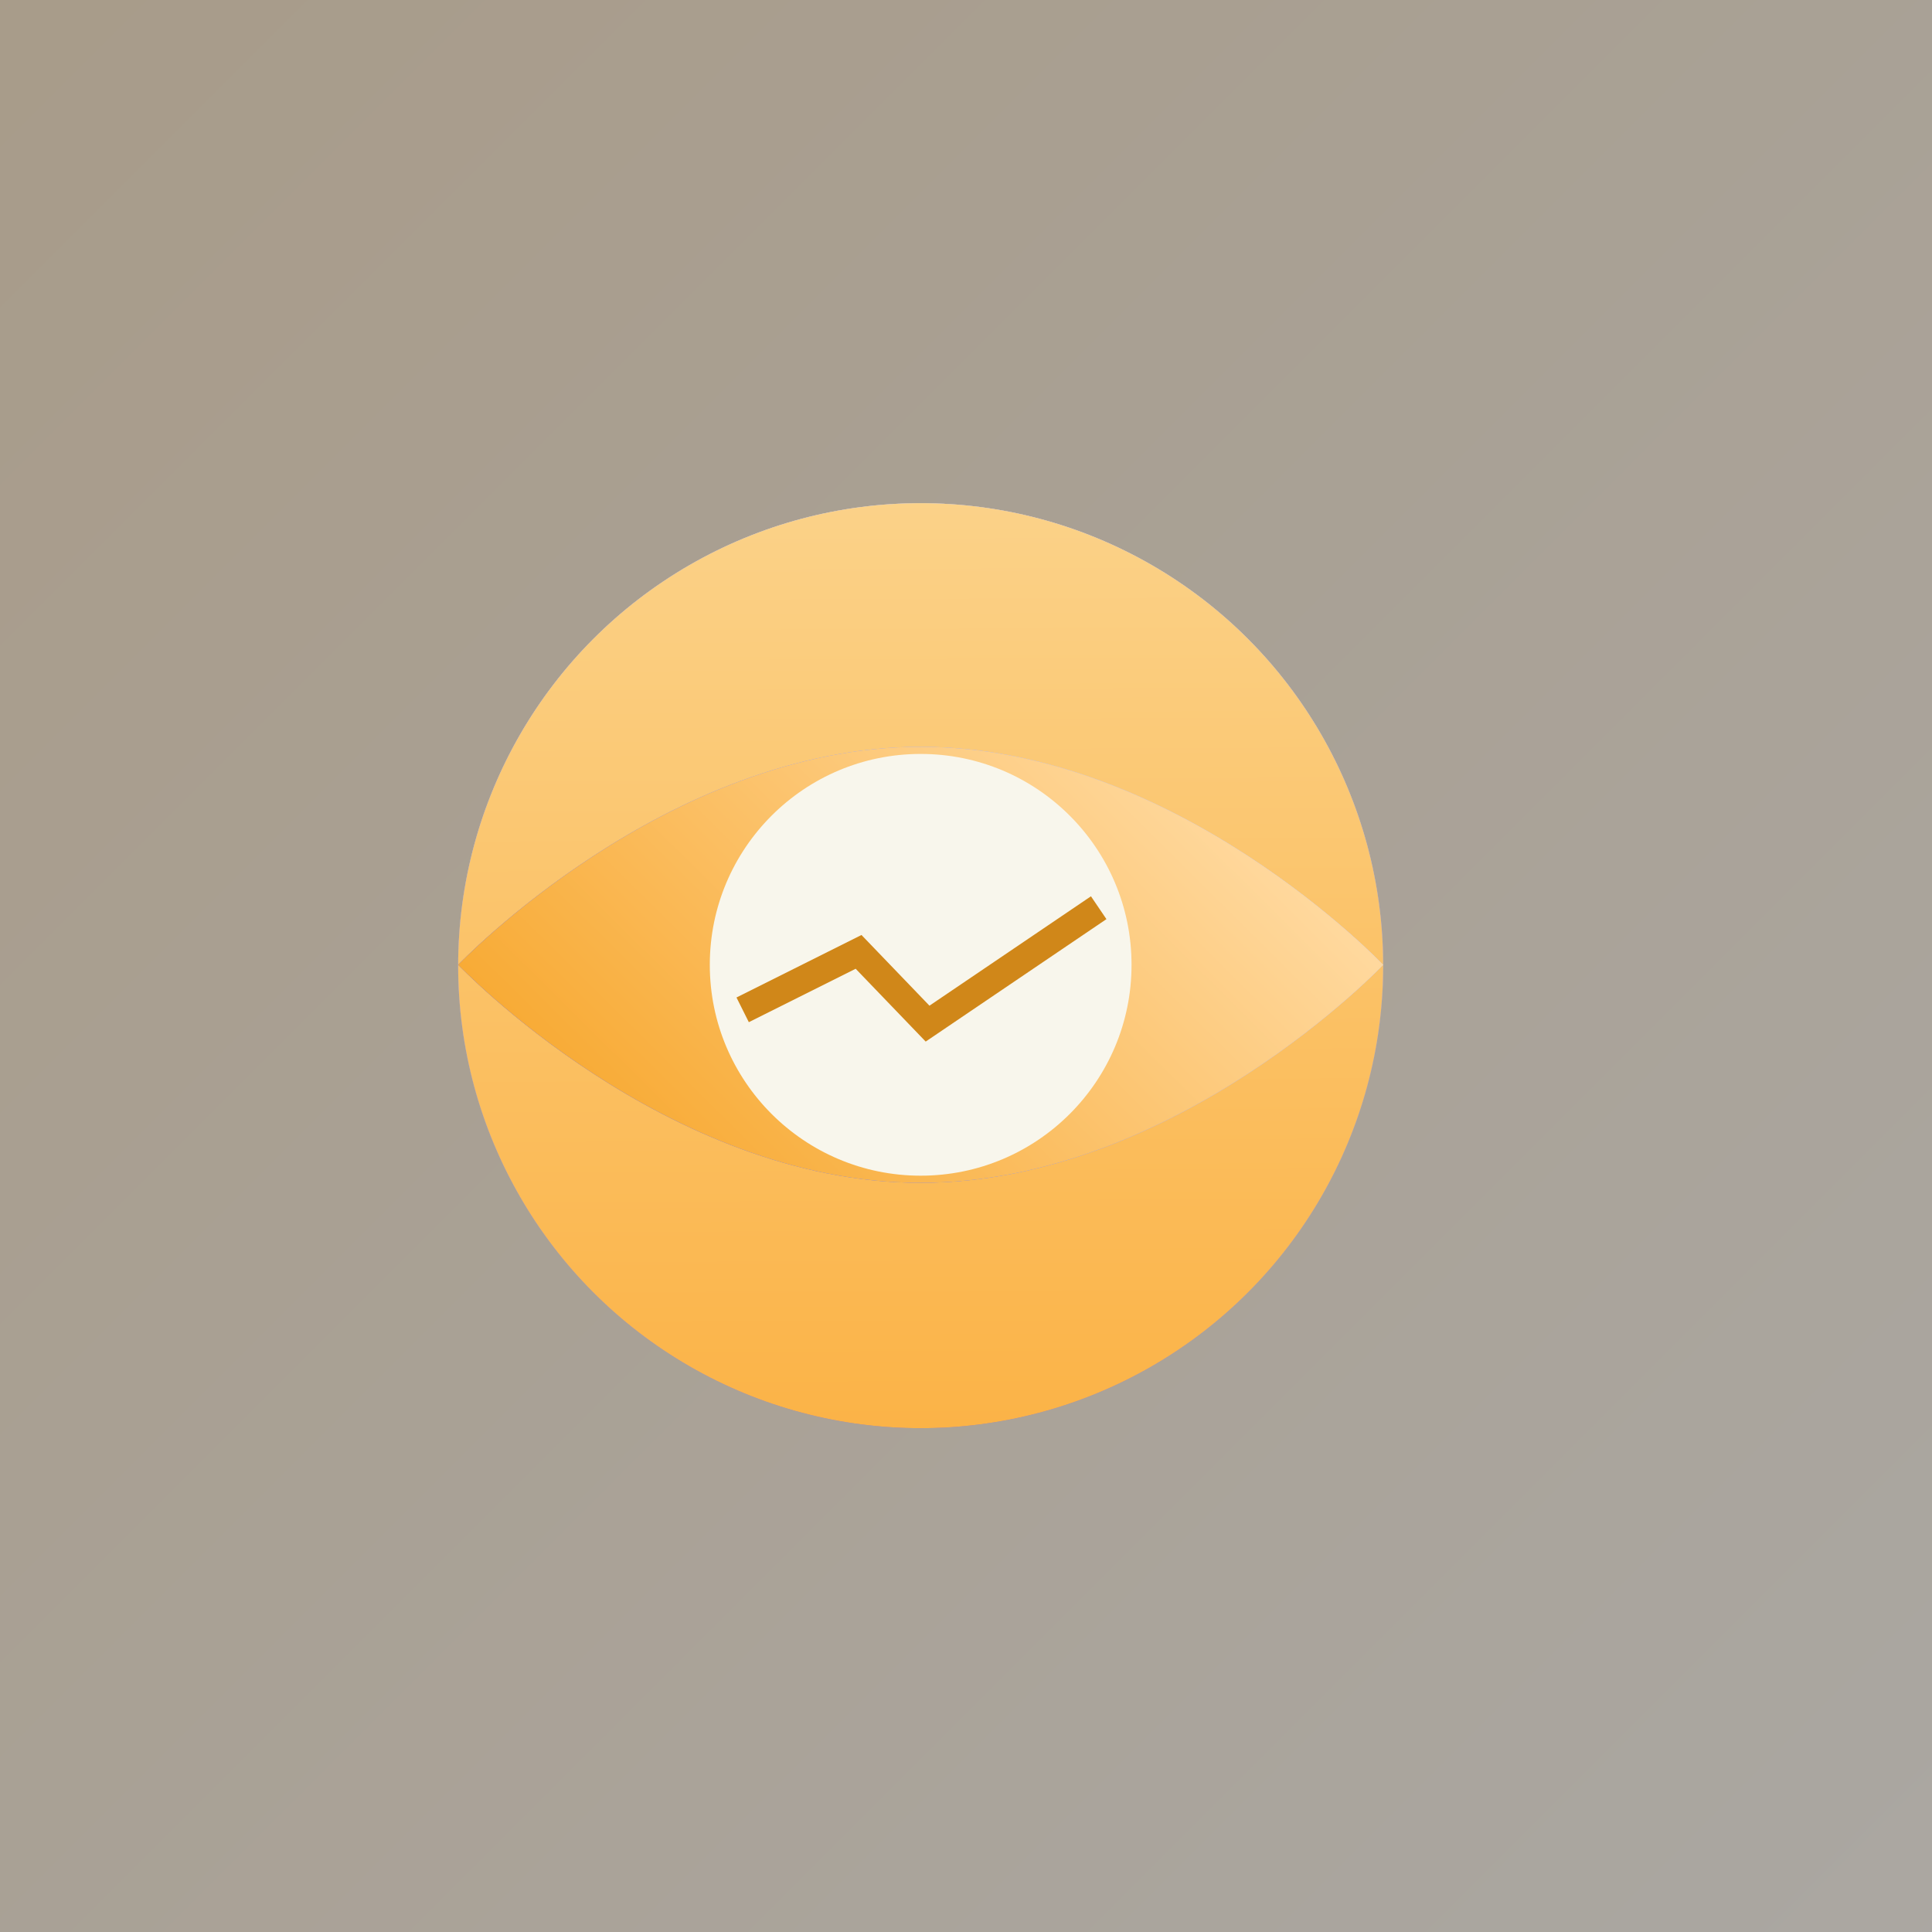
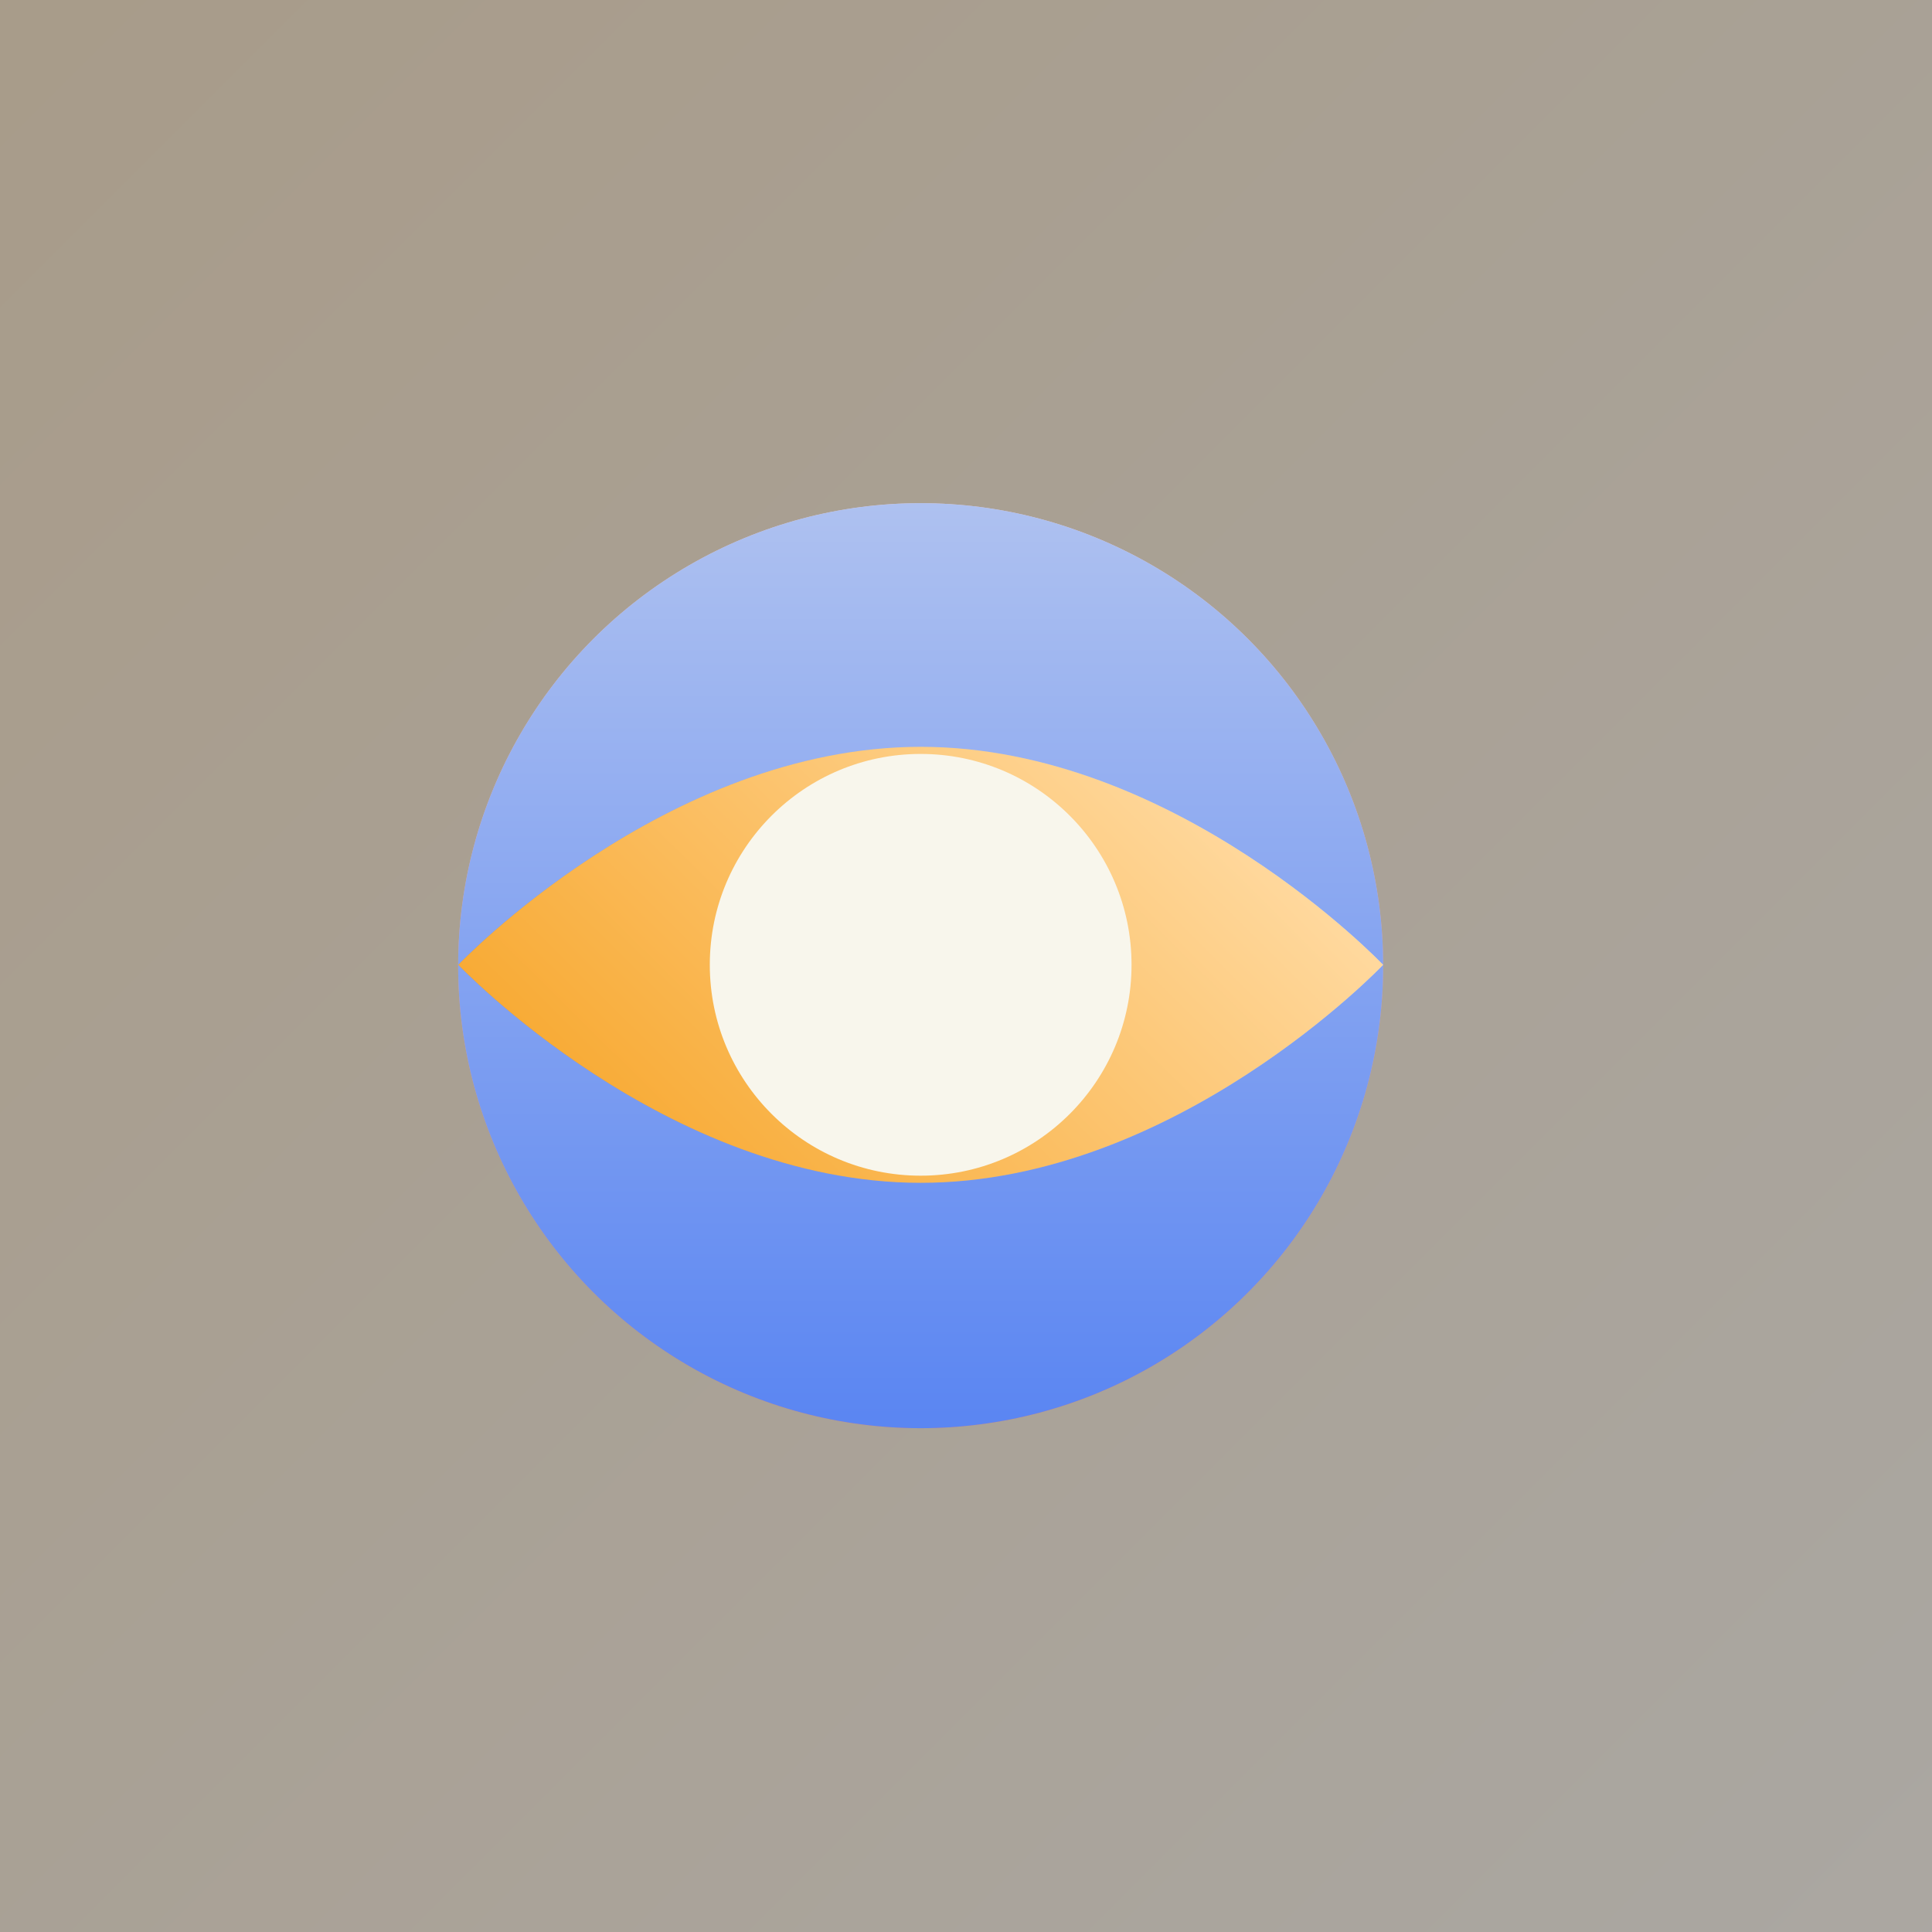
<svg xmlns="http://www.w3.org/2000/svg" width="350" height="350" viewBox="0 0 350 350" fill="none">
  <rect x="0" y="0" width="350" height="350" fill="#333333" stroke="none" />
  <rect width="350" height="350" fill="url(#paint0_linear_3201_73590)" fill-opacity="0.6" />
  <circle cx="166.787" cy="174.943" r="83.787" fill="url(#paint1_linear_3201_73590)" />
  <circle cx="166.787" cy="174.943" r="83.787" fill="url(#paint2_linear_3201_73590)" />
-   <circle cx="166.787" cy="174.943" r="83.787" fill="url(#paint3_linear_3201_73590)" />
-   <path d="M250.564 174.788C250.564 174.788 213.057 214.281 166.79 214.281C120.522 214.281 83.015 174.786 83.015 174.786C83.015 174.786 120.522 135.293 166.789 135.293C213.057 135.294 250.564 174.788 250.564 174.788Z" fill="url(#paint4_linear_3201_73590)" />
  <path d="M250.564 174.788C250.564 174.788 213.057 214.281 166.79 214.281C120.522 214.281 83.015 174.786 83.015 174.786C83.015 174.786 120.522 135.293 166.789 135.293C213.057 135.294 250.564 174.788 250.564 174.788Z" fill="url(#paint5_linear_3201_73590)" />
  <path d="M250.564 174.788C250.564 174.788 213.057 214.281 166.79 214.281C120.522 214.281 83.015 174.786 83.015 174.786C83.015 174.786 120.522 135.293 166.789 135.293C213.057 135.294 250.564 174.788 250.564 174.788Z" fill="url(#paint6_linear_3201_73590)" />
  <circle cx="166.788" cy="174.784" r="38.202" fill="#F8F6EC" />
-   <path d="M134.539 182.941L155.539 172.441L168.039 185.441L199.039 164.441" stroke="#D08719" stroke-width="5" />
  <defs>
    <linearGradient id="paint0_linear_3201_73590" x1="350.372" y1="350" x2="0.372" y2="2.21832e-08" gradientUnits="userSpaceOnUse">
      <stop stop-color="#FBF5EC" />
      <stop offset="1" stop-color="#F7E2C4" />
    </linearGradient>
    <linearGradient id="paint1_linear_3201_73590" x1="166.787" y1="91.156" x2="166.787" y2="258.73" gradientUnits="userSpaceOnUse">
      <stop stop-color="#EDCACA" />
      <stop offset="1" stop-color="#E67979" />
    </linearGradient>
    <linearGradient id="paint2_linear_3201_73590" x1="174.992" y1="256.6" x2="174.991" y2="91.156" gradientUnits="userSpaceOnUse">
      <stop stop-color="#5B86F2" />
      <stop offset="1" stop-color="#AEC1F0" />
    </linearGradient>
    <linearGradient id="paint3_linear_3201_73590" x1="83" y1="89.751" x2="83.733" y2="258.727" gradientUnits="userSpaceOnUse">
      <stop stop-color="#FBD289" />
      <stop offset="1" stop-color="#FBB347" />
    </linearGradient>
    <linearGradient id="paint4_linear_3201_73590" x1="208.683" y1="132.894" x2="124.896" y2="216.68" gradientUnits="userSpaceOnUse">
      <stop stop-color="#EDCACA" />
      <stop offset="1" stop-color="#E67979" />
    </linearGradient>
    <linearGradient id="paint5_linear_3201_73590" x1="130.064" y1="219.718" x2="212.785" y2="136.996" gradientUnits="userSpaceOnUse">
      <stop stop-color="#5B86F2" />
      <stop offset="1" stop-color="#AEC1F0" />
    </linearGradient>
    <linearGradient id="paint6_linear_3201_73590" x1="167.492" y1="90.297" x2="83.371" y2="175.151" gradientUnits="userSpaceOnUse">
      <stop stop-color="#FFD99F" />
      <stop offset="1" stop-color="#F8AB36" />
    </linearGradient>
  </defs>
</svg>